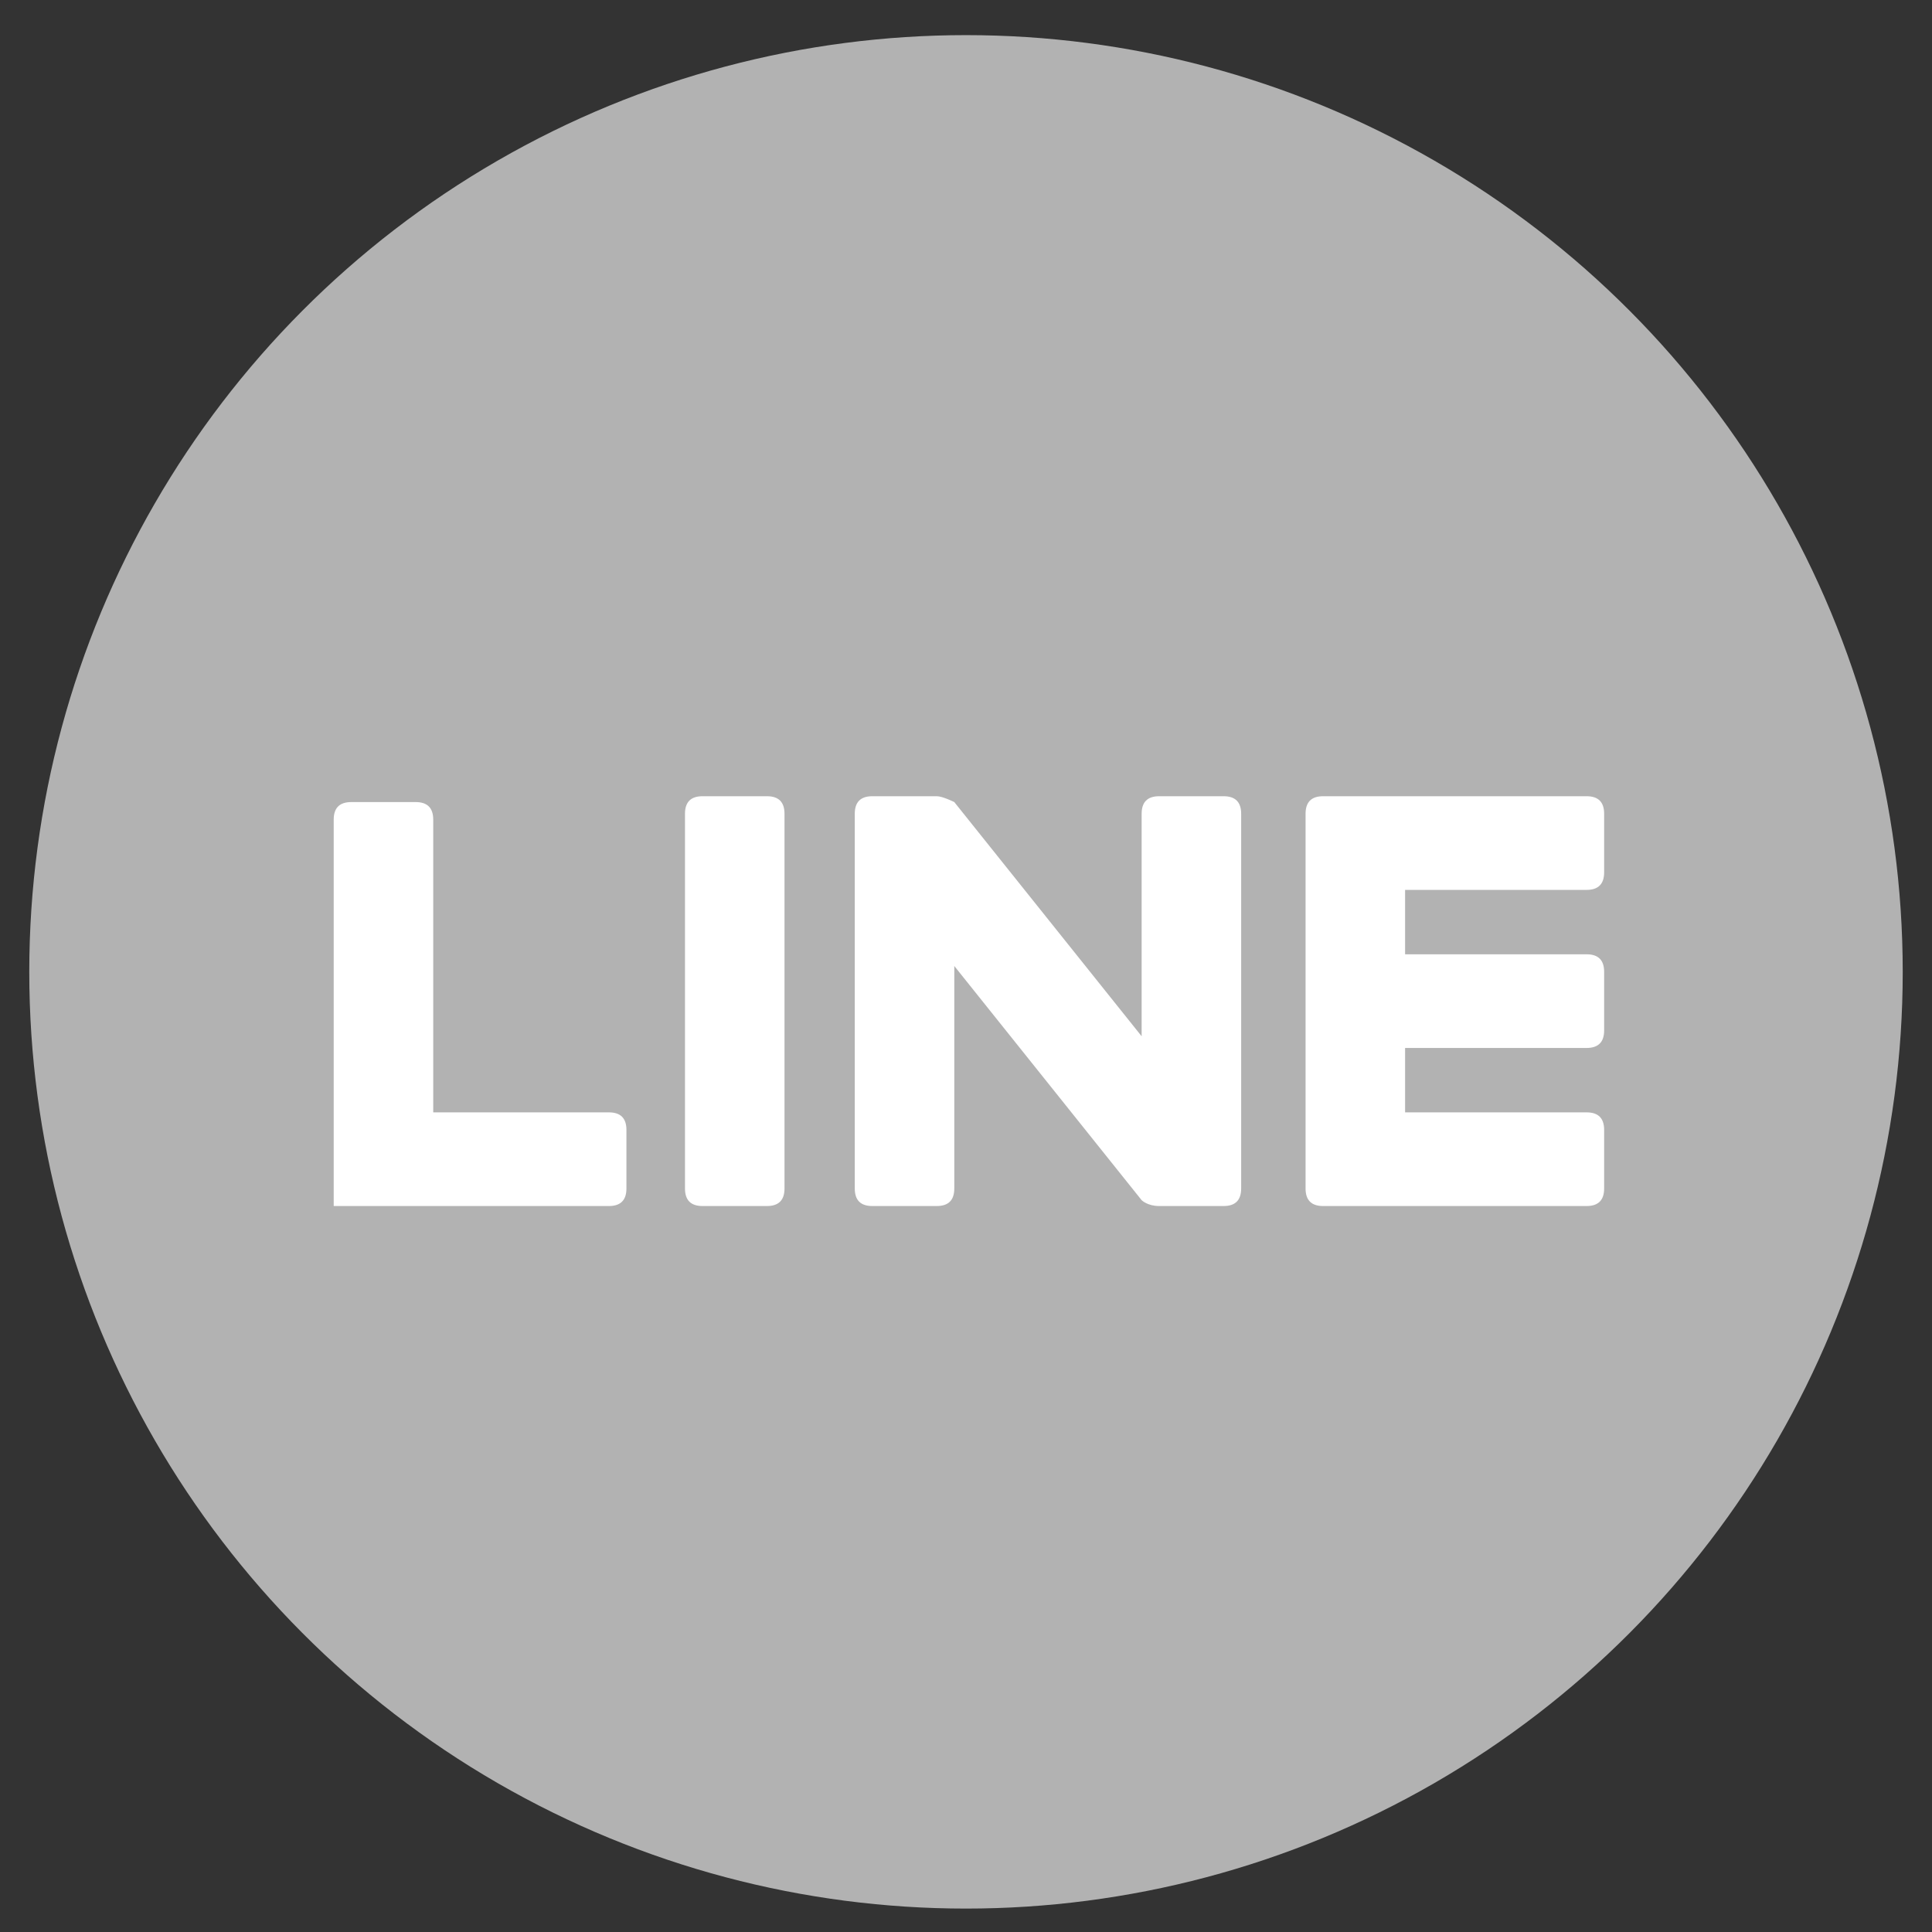
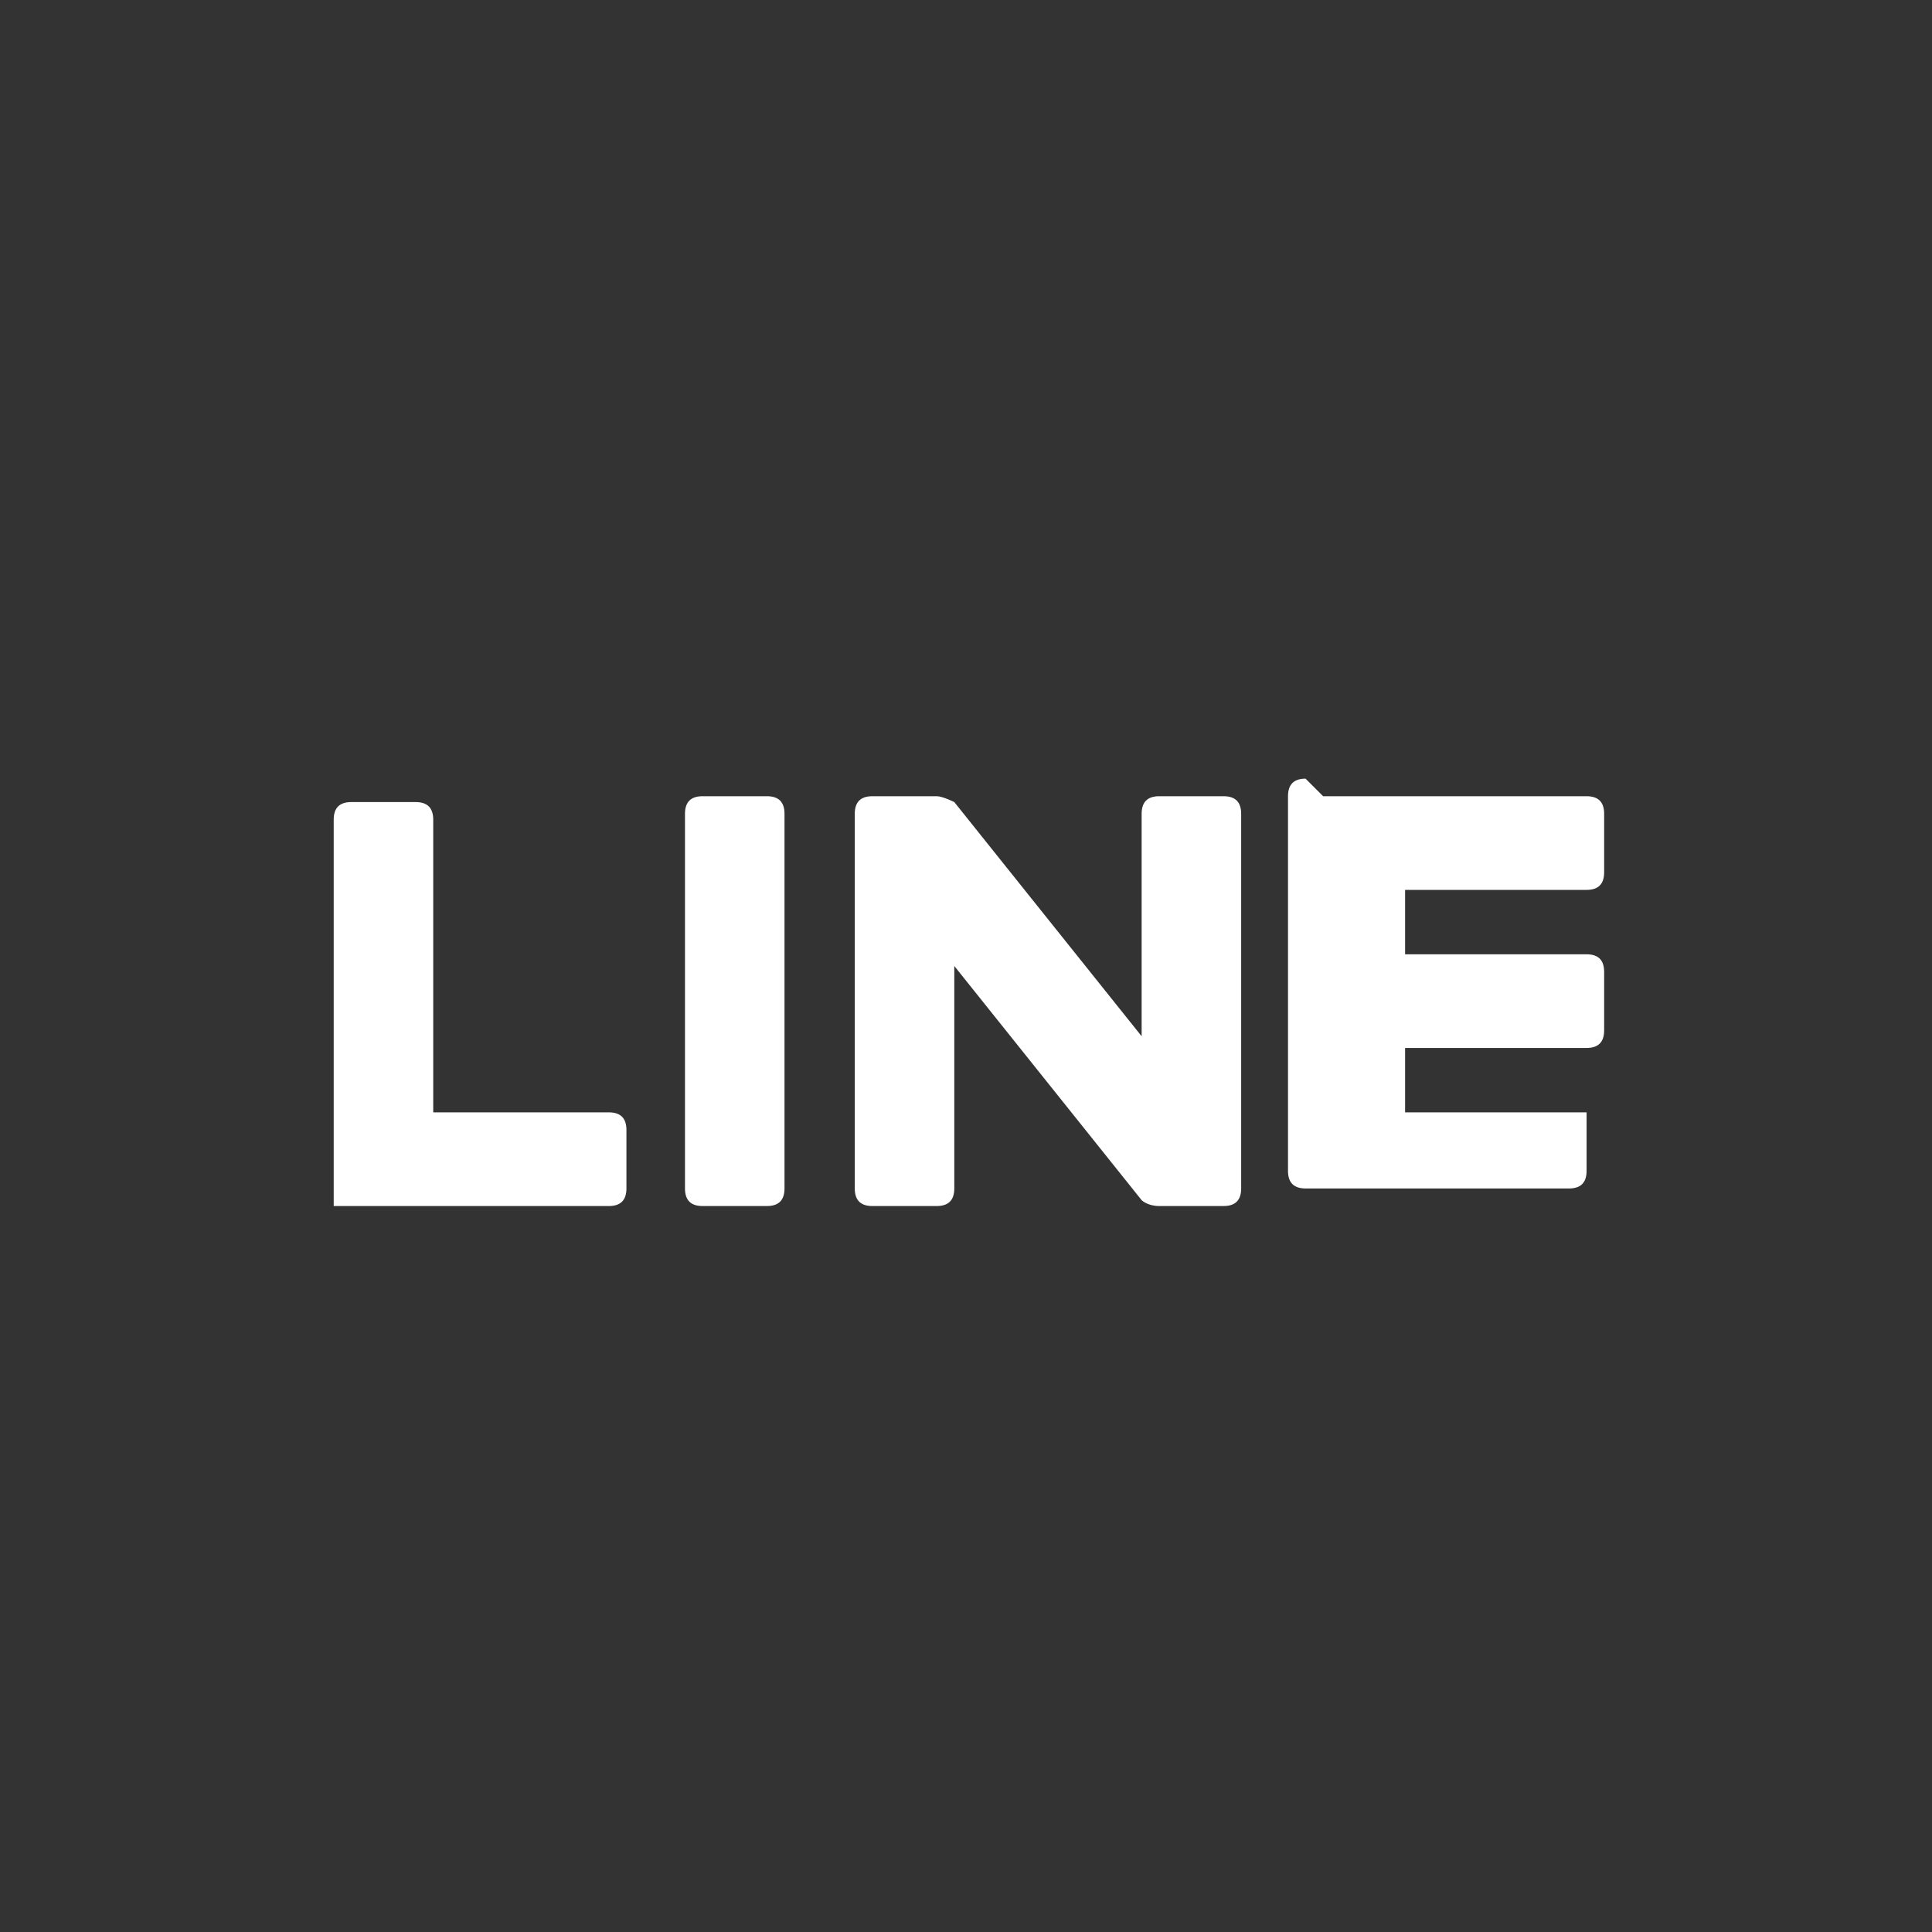
<svg xmlns="http://www.w3.org/2000/svg" id="_圖層_1" data-name="圖層_1" version="1.1" viewBox="0 0 33 33">
  <rect x="0" y="0" width="33" height="33" fill="#333333" stroke="none" />
  <defs>
    <style>
      .st0 {
        fill: #fff;
      }

      .st1 {
        fill: #b2b2b2;
      }
    </style>
  </defs>
-   <circle class="st1" cx="16.5" cy="16.6" r="16" />
  <path class="st0" d="M21.2,20.3v-6.4c0-.2-.1-.3-.3-.3h-1.1c-.2,0-.3.1-.3.3v3.8l-3.2-4c0,0-.2-.1-.3-.1h-1.1c-.2,0-.3.1-.3.3v6.4c0,.2.1.3.3.3h1.1c.2,0,.3-.1.3-.3v-3.8l3.2,4c0,0,.1.1.3.1h1.1c.2,0,.3-.1.3-.3Z" />
  <path class="st0" d="M12,13.6h1.1c.2,0,.3.1.3.3v6.4c0,.2-.1.3-.3.3h-1.1c-.2,0-.3-.1-.3-.3v-6.4c0-.2.1-.3.3-.3Z" />
  <path class="st0" d="M7.3,19h3.1c.2,0,.3.1.3.3v1c0,.2-.1.3-.3.3h-4.5c0,0-.2,0-.2,0,0,0,0-.1,0-.2v-6.4c0-.2.1-.3.3-.3h1.1c.2,0,.3.1.3.3v5.1Z" />
-   <path class="st0" d="M22.6,13.6h4.5c.2,0,.3.1.3.3v1c0,.2-.1.3-.3.3h-3.1v1.1h3.1c.2,0,.3.1.3.3v1c0,.2-.1.3-.3.3h-3.1v1.1h3.1c.2,0,.3.1.3.3v1c0,.2-.1.3-.3.3h-4.5c-.2,0-.3-.1-.3-.3v-6.4c0-.2.1-.3.3-.3Z" />
+   <path class="st0" d="M22.6,13.6h4.5c.2,0,.3.1.3.3v1c0,.2-.1.3-.3.3h-3.1v1.1h3.1c.2,0,.3.1.3.3v1c0,.2-.1.3-.3.3h-3.1v1.1h3.1v1c0,.2-.1.3-.3.3h-4.5c-.2,0-.3-.1-.3-.3v-6.4c0-.2.1-.3.3-.3Z" />
</svg>